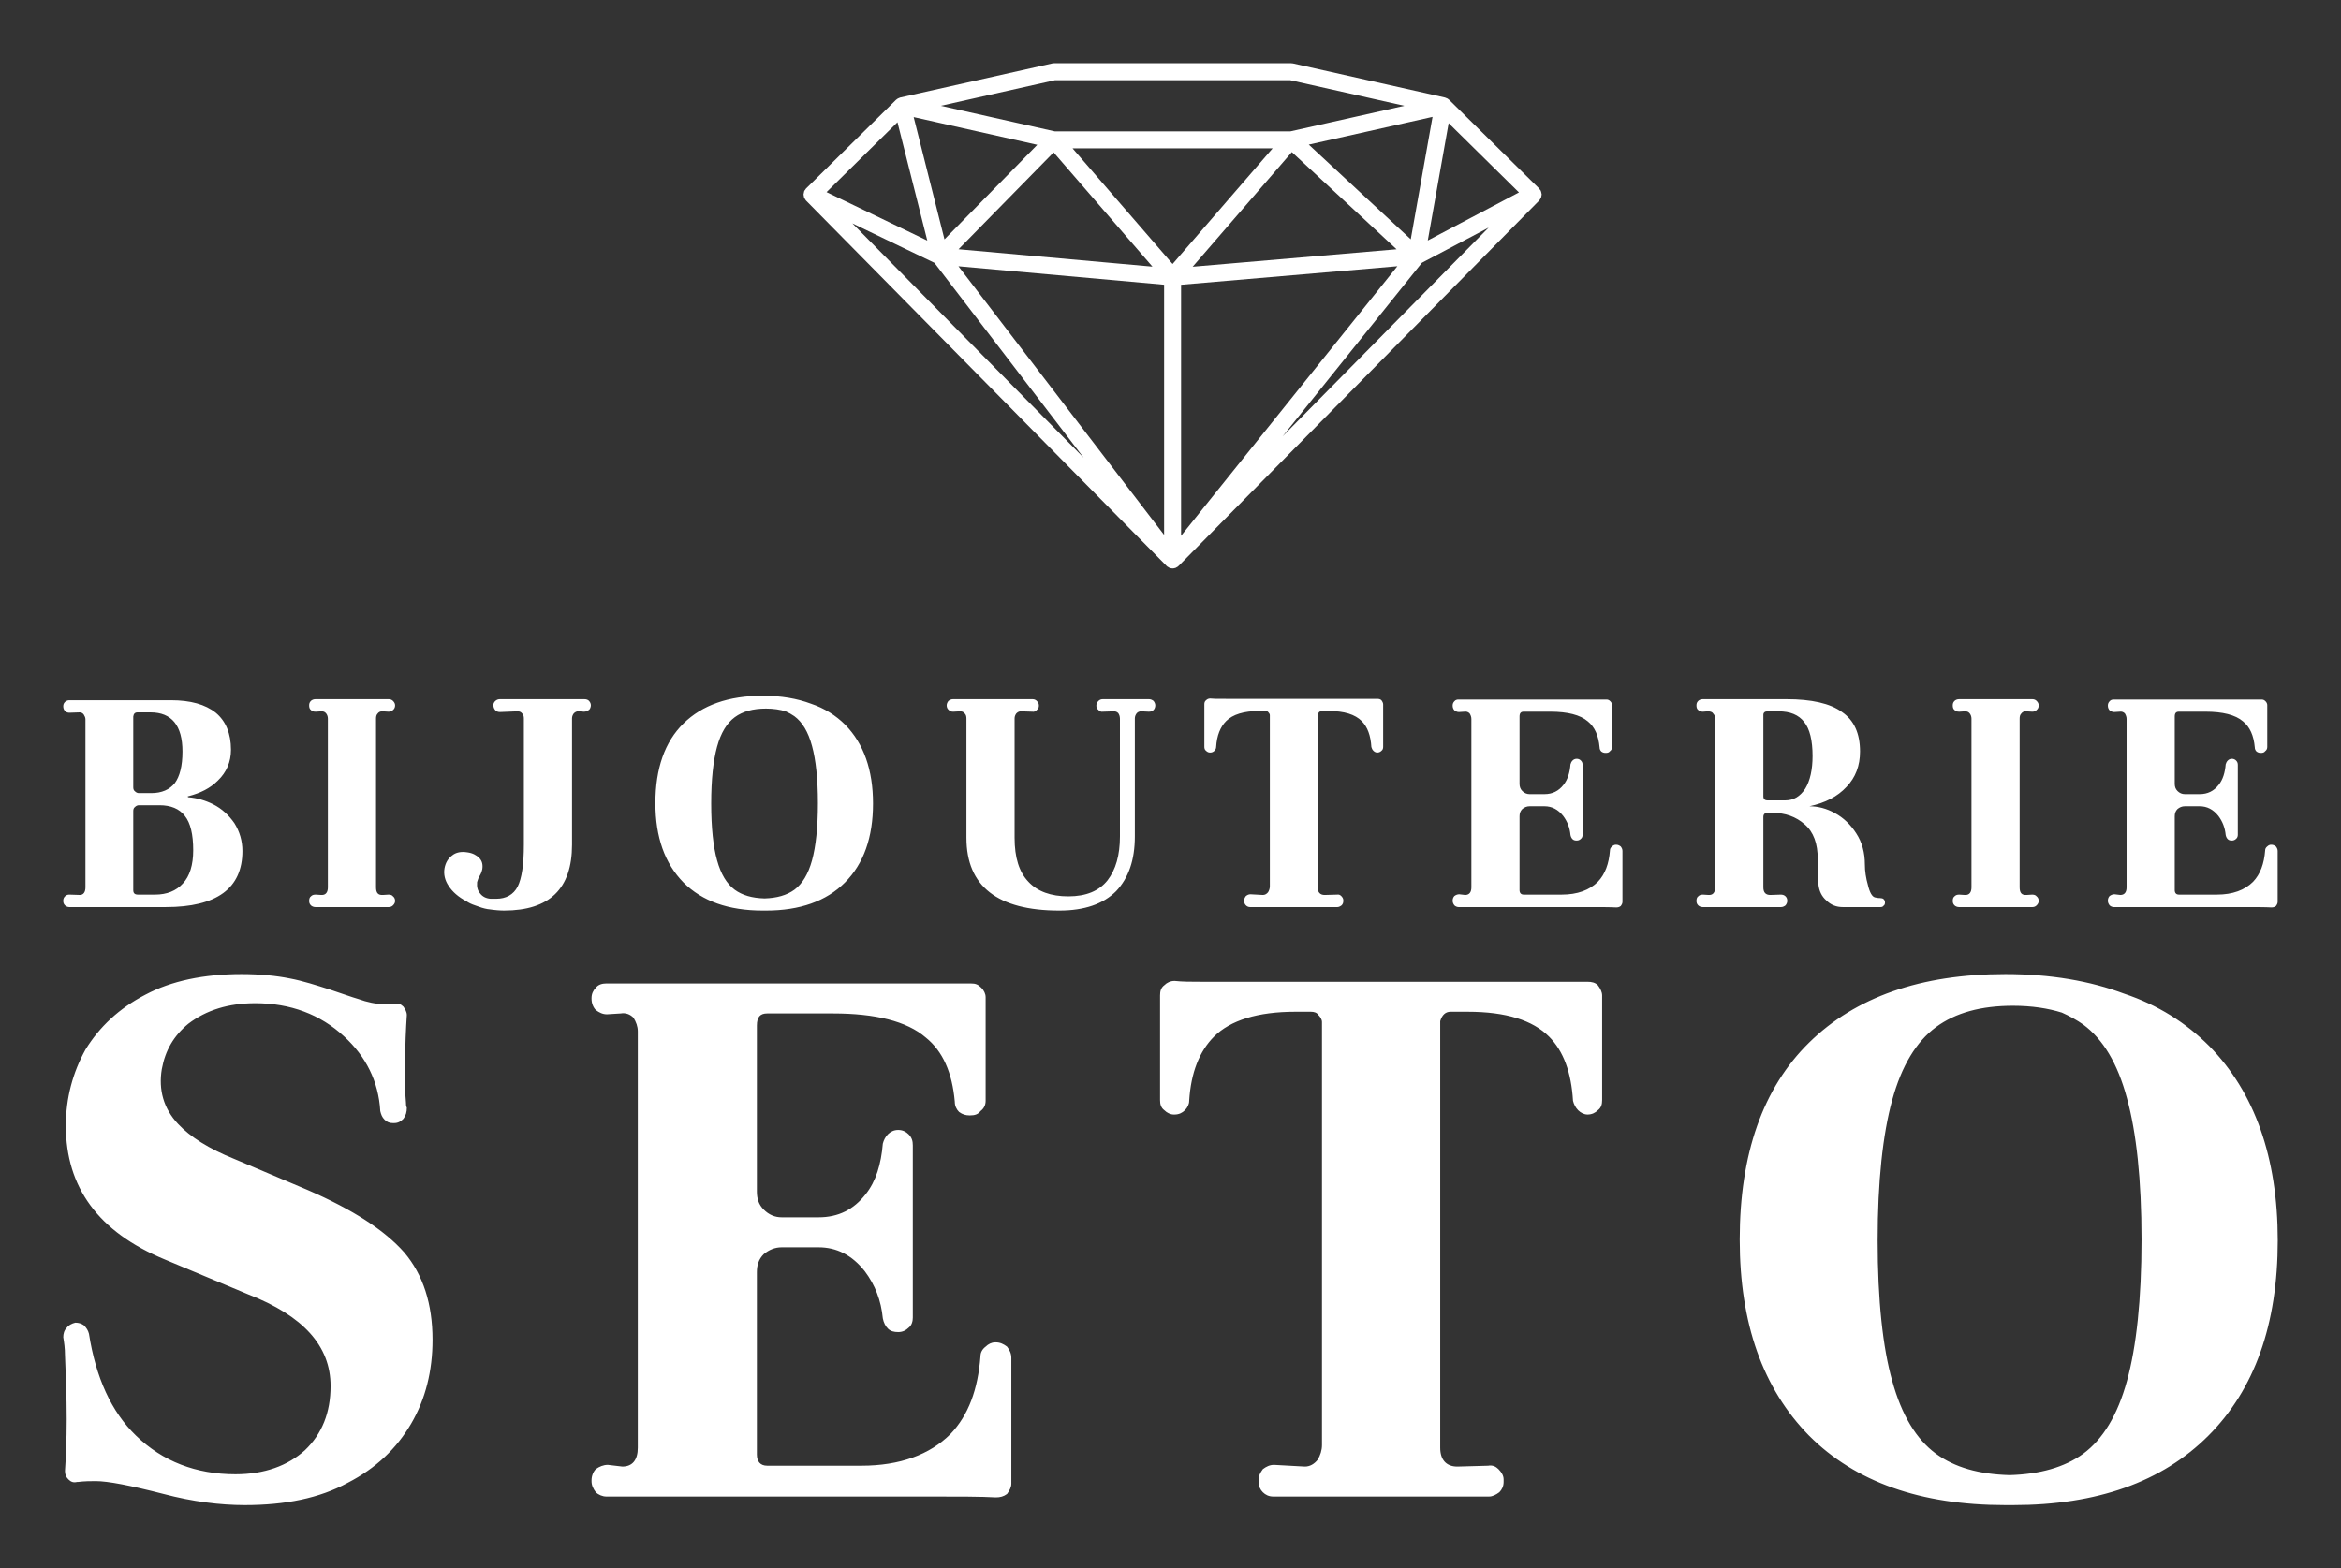
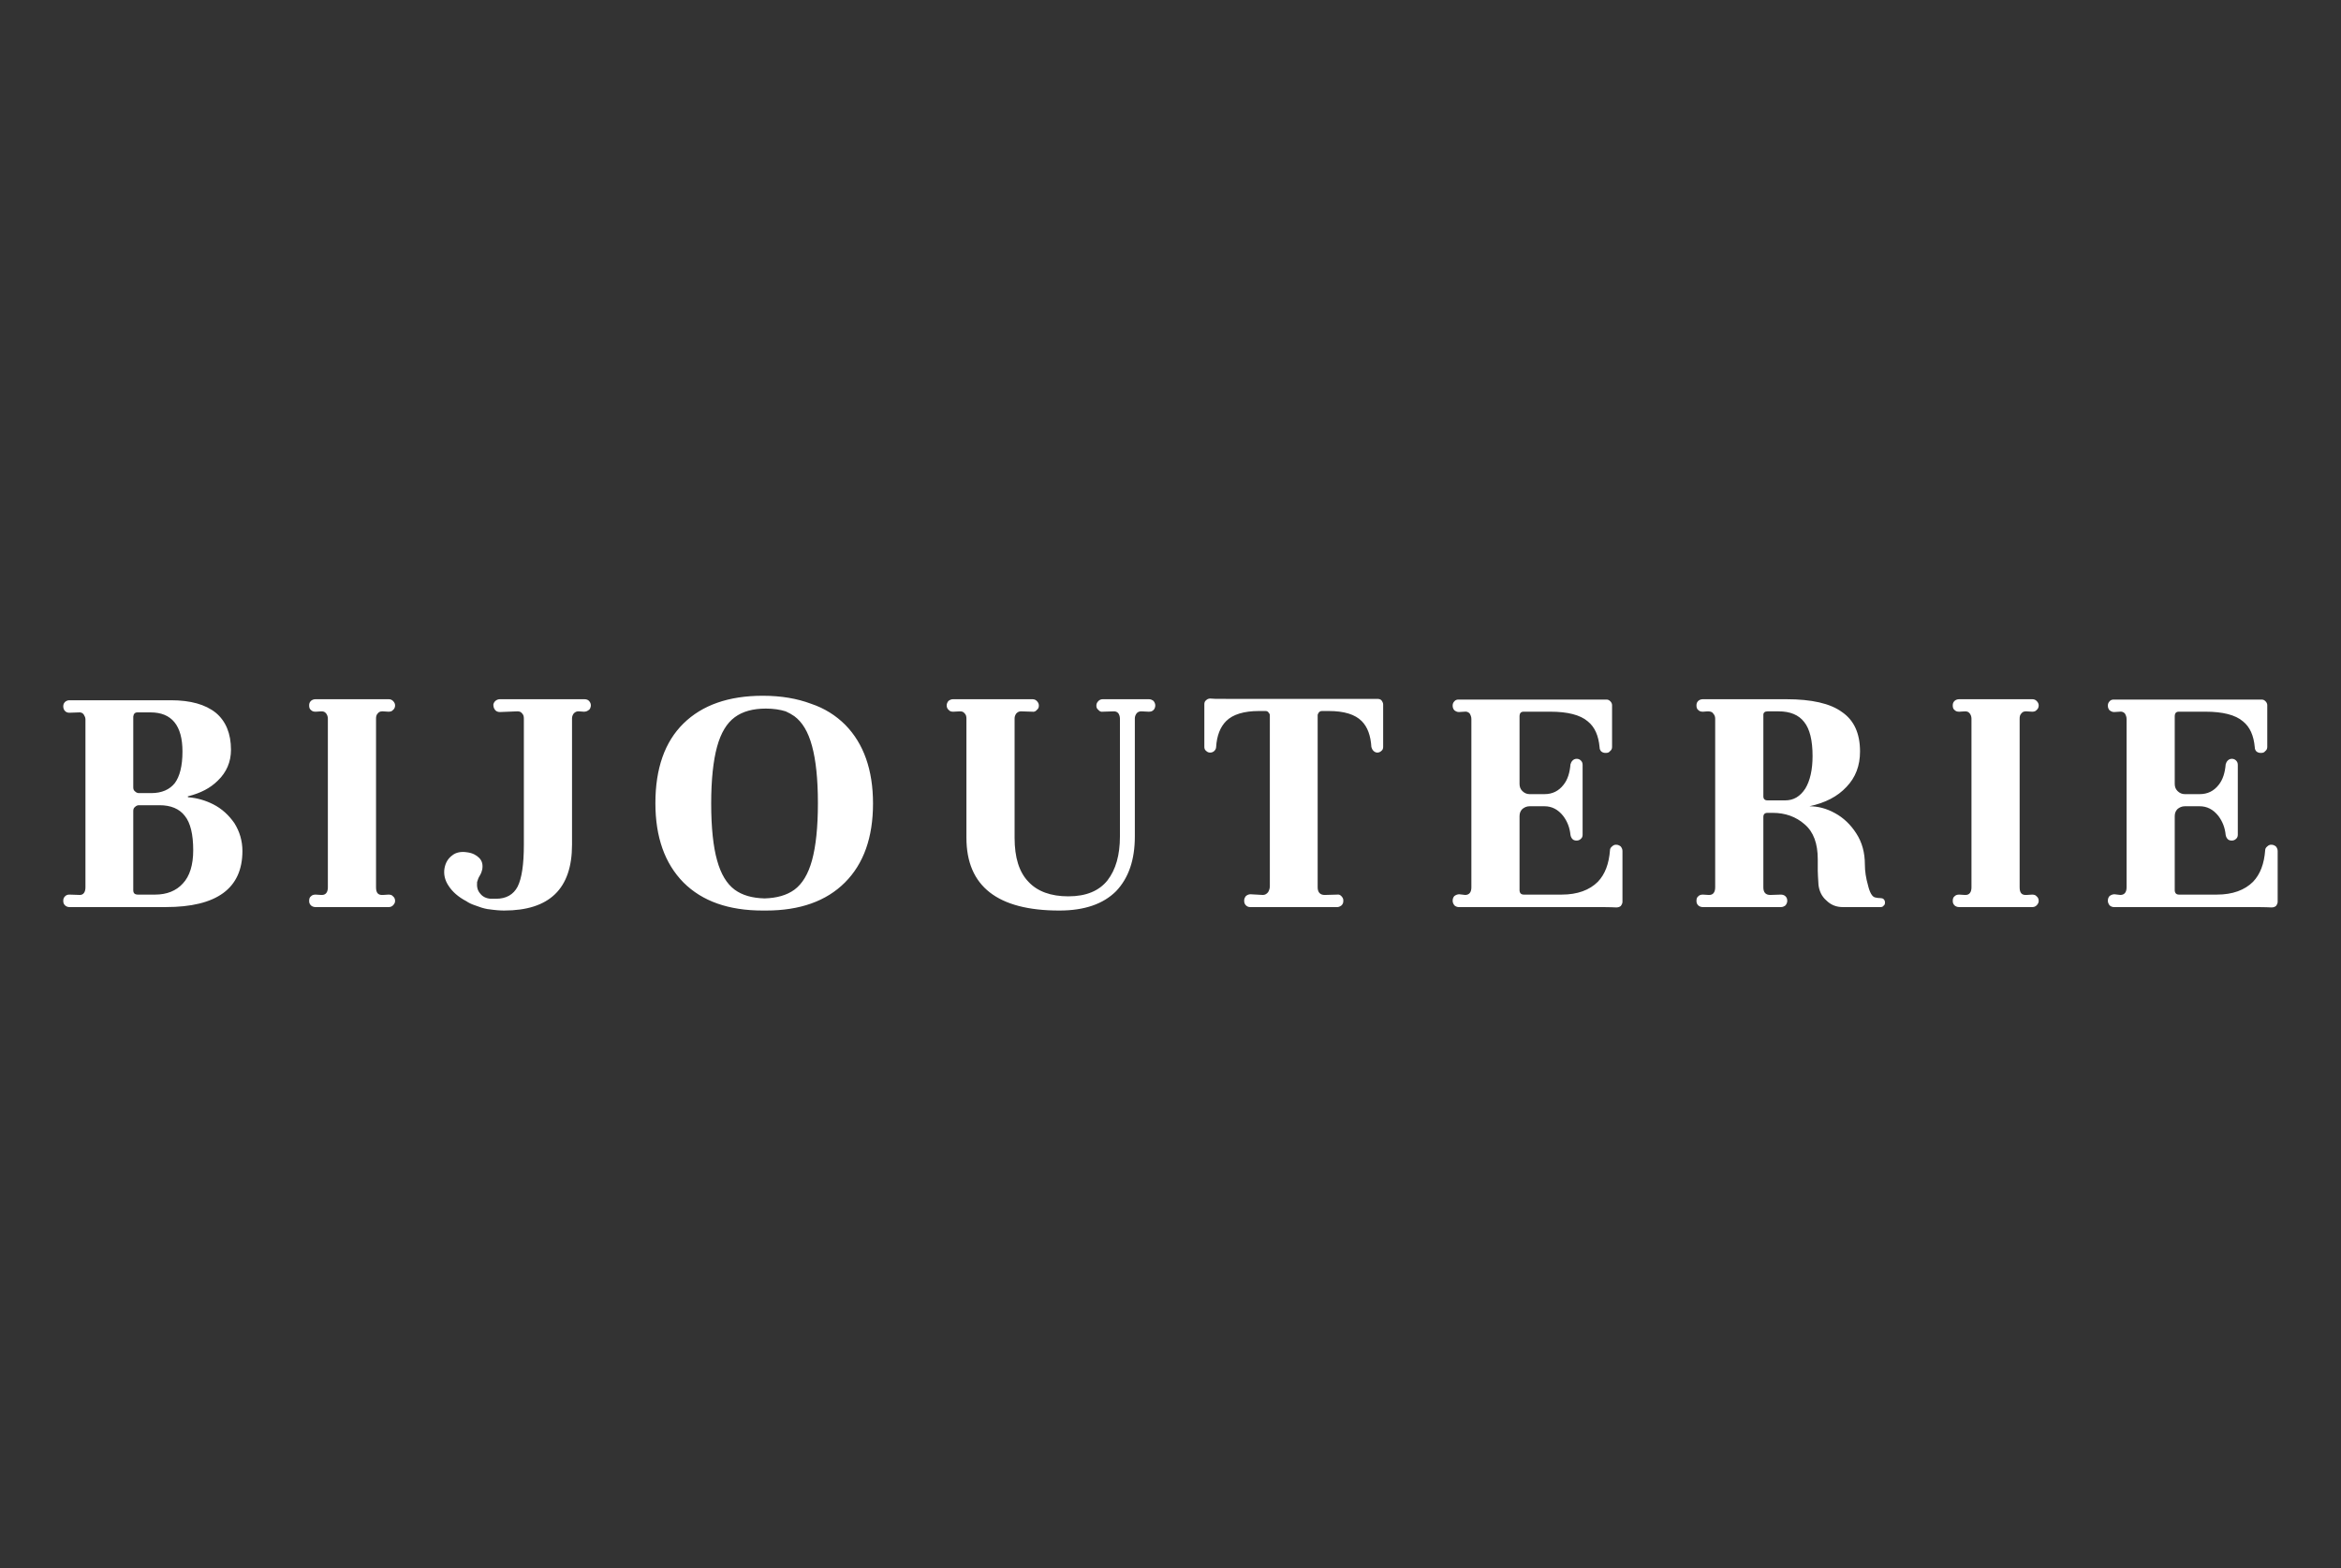
<svg xmlns="http://www.w3.org/2000/svg" height="2124.939" viewBox="0 0 3171.429 2124.939" width="3171.429">
  <rect x="0" y="0" width="3171.429" height="2124.939" fill="#333333" stroke="none" />
  <g fill="#fff">
-     <path d="m93.474 35.84c.007-.05.027-.097.027-.147 0-.013-.007-.024-.008-.037-.002-.061-.021-.117-.035-.177-.016-.069-.029-.136-.06-.201-.007-.014-.005-.029-.013-.043-.024-.046-.065-.076-.096-.117-.031-.042-.049-.091-.087-.129l-10.614-10.463c-.021-.021-.049-.028-.071-.046-.018-.015-.032-.033-.052-.046-.015-.011-.024-.026-.04-.036-.031-.02-.069-.029-.103-.045-.047-.022-.091-.042-.14-.057-.027-.008-.05-.026-.078-.032l-17.907-4.018c-.071-.016-.146-.024-.219-.024h-27.955c-.074 0-.147.008-.219.024l-17.908 4.018c-.005.001-.008.004-.013.005s-.008 0-.013 0c-.021.005-.037.021-.058.028-.047.015-.089.034-.134.056s-.091.042-.132.071c-.029.021-.053.044-.079.067-.017.015-.039.02-.055.036l-10.614 10.462c-.044.044-.066.1-.101.149-.032.044-.074.079-.098.129-.004.008-.003.018-.006.026-.004.009-.013.016-.017.025-.007.017-.004.035-.01.051-.017.047-.02.096-.029.145-.01.054-.031.105-.032.159 0 .007-.004.014-.004.021s.004.014.004.021c.001.051.02.101.028.152.011.061.012.124.034.182.02.054.058.1.088.15.037.063.067.127.118.181.007.007.009.017.016.024 0 0 .001 0 .001.001l42.499 43.077c.001.001.002.001.002.002l.006.006s0 .001.001.002c.013.013.029.017.042.028s.02.028.034.04c.041.033.089.048.134.073.028.017.05.039.08.052.01.005.019.013.029.018.003.001.005.002.007.003.009.004.018.004.027.007.113.042.231.067.349.067.116 0 .232-.025.344-.066.01-.004.021-.003.032-.008.002-.001.005-.002.007-.003.009-.004.016-.01.024-.014.027-.012.048-.034.075-.049.042-.023.086-.037.125-.066.018-.013.024-.032.041-.047s.038-.02.054-.035c.001-.001.001-.002.001-.002.003-.002.005-.004.007-.007 0 0 .001 0 .002-.001l42.501-43.08c.011-.011.015-.026.024-.038.05-.055.082-.117.118-.18.029-.052.063-.099.082-.154.023-.061.027-.125.037-.19zm-44.474 10.494v29.494l-24.242-31.67zm-24.227-4.183 11.204-11.42 11.648 13.471zm26.227 4.187 25.493-2.184-25.493 31.78zm1.366-2.125 11.69-13.519 12.343 11.46zm38.459-8.76-10.747 5.667 2.459-13.835zm-12.753 5.525-12.021-11.162 14.588-3.272zm-28.072 2.912-11.79-13.634h23.58zm-26.886-2.904-3.632-14.416 14.569 3.269zm-5.541-13.808 3.516 13.953-11.875-5.714zm4.358 16.578 17.589 22.976-27.262-27.631zm57.455-.009 7.862-4.146-24.274 24.604zm-43.252-21.526h27.734l13.449 3.018-13.45 3.018h-27.733l-13.451-3.018z" transform="matrix(11.494 0 0 11.494 1013.847 -146.723)" />
    <path d="m23.12 30.32c.6.96.92 2.04.92 3.2 0 4.32-2.96 6.48-8.84 6.48h-11.16c-.16 0-.36-.08-.48-.2-.16-.16-.2-.32-.2-.52v-.04c0-.2.08-.36.2-.48.16-.16.32-.2.52-.2l1.2.04c.4 0 .64-.32.64-.88v-19.4c0-.2-.08-.36-.2-.56-.12-.16-.28-.24-.48-.24l-1.16.04c-.2 0-.36-.04-.52-.2-.12-.12-.2-.32-.2-.52s.04-.36.2-.52c.12-.12.32-.2.48-.2h11.76c2.24 0 3.96.48 5.16 1.44 1.16.96 1.76 2.4 1.76 4.28 0 1.4-.52 2.6-1.52 3.56-.88.88-2 1.44-3.4 1.8-.04 0-.04 0-.08.04 0 0 0 .04.04.04 0 .04 0 .04.04.04 1 .08 1.96.36 2.84.8 1.04.52 1.84 1.28 2.48 2.2zm-11.68-12.32v8.16c0 .2.04.36.2.48.12.12.28.2.44.2h1.44c1.2 0 2.12-.4 2.72-1.16.56-.76.88-1.96.88-3.64 0-3-1.24-4.52-3.68-4.52h-1.52c-.28 0-.44.16-.48.48zm5.72 19.28c.8-.84 1.2-2.16 1.2-3.84 0-1.84-.32-3.16-.96-3.96-.64-.84-1.64-1.24-2.92-1.24h-2.4c-.16 0-.32.08-.44.2-.16.12-.2.28-.2.48v9.12c0 .36.16.52.56.52h1.96c1.36 0 2.44-.44 3.2-1.28zm22.504-19.64c-.16.16-.2.36-.2.6v19.48c0 .64.24.92.8.88l.64-.04c.2 0 .4.04.52.2.16.12.24.32.24.52s-.08.36-.24.52c-.12.12-.28.2-.48.2h-8.48c-.2 0-.4-.08-.52-.2-.16-.16-.2-.32-.2-.52s.04-.4.2-.52c.16-.16.32-.2.56-.2l.64.04h.08c.44 0 .68-.32.68-.88v-19.48c0-.24-.08-.44-.2-.6-.16-.2-.32-.24-.56-.24l-.64.04c-.24 0-.4-.04-.56-.2-.16-.12-.2-.32-.2-.52s.04-.36.2-.52c.12-.12.32-.2.52-.2h8.48c.2 0 .36.08.48.2.16.16.24.32.24.52s-.08.4-.24.52c-.12.16-.32.2-.52.2l-.64-.04h-.08c-.24 0-.4.08-.52.24zm23.864-1.64c.24 0 .44.08.56.24.16.2.2.4.16.6s-.12.36-.28.44c-.16.12-.32.16-.52.16l-.56-.04h-.08c-.2 0-.36.08-.52.24-.12.16-.2.36-.2.56v14.6c0 5.08-2.6 7.6-7.84 7.6-.44 0-1.04-.04-1.84-.16h-.04c-.48-.08-.96-.24-1.48-.44-.36-.12-.72-.28-1-.48-.92-.48-1.6-1.08-2.04-1.76-.44-.64-.6-1.36-.48-2.04.12-.64.4-1.12.88-1.48.44-.36 1.04-.48 1.76-.36.6.08 1.04.32 1.36.64.36.36.44.8.36 1.32-.04.2-.12.44-.28.72-.16.24-.24.48-.32.76v.04c-.04.48.04.92.36 1.28.28.36.68.56 1.2.6h.48.16c1.16 0 2-.48 2.48-1.4.48-.96.72-2.56.72-4.84v-14.56c0-.24-.04-.44-.2-.6-.16-.2-.32-.24-.56-.24l-2 .08c-.24 0-.44-.08-.56-.24-.16-.2-.2-.4-.2-.64.04-.16.12-.32.28-.44s.32-.16.48-.16h9.76zm23.224 1.4c-.64-.2-1.4-.32-2.28-.32-1.48 0-2.68.32-3.6 1s-1.6 1.8-2.04 3.4-.68 3.8-.68 6.56c0 2.8.24 5 .68 6.56.44 1.6 1.12 2.72 2.04 3.4.88.64 2 .96 3.44 1 1.4-.04 2.56-.36 3.44-1 .92-.68 1.6-1.8 2.04-3.4s.68-3.8.68-6.6-.24-5-.68-6.6c-.44-1.64-1.12-2.76-2.04-3.44-.28-.2-.64-.4-1-.56zm-2.64 23c-3.96 0-7-1.08-9.16-3.24-2.16-2.2-3.24-5.24-3.24-9.16 0-4 1.08-7.08 3.24-9.2s5.2-3.2 9.16-3.2c2.12 0 3.96.32 5.56.92 1.56.52 2.88 1.36 3.96 2.44 2.12 2.16 3.2 5.2 3.2 9.08 0 3.92-1.08 6.96-3.24 9.12s-5.2 3.24-9.12 3.24zm38.504-23.68c0-.2.08-.36.24-.52.12-.12.28-.2.48-.2h5.36c.2 0 .36.08.52.2.12.16.2.32.2.52s-.08.4-.2.52c-.16.16-.32.2-.56.2l-.8-.04h-.08c-.2 0-.4.08-.52.24s-.2.36-.2.56v13.64c0 2.72-.72 4.8-2.16 6.32-1.48 1.48-3.64 2.24-6.56 2.24-7.12 0-10.72-2.8-10.72-8.4v-13.76c0-.24-.04-.44-.2-.6-.16-.2-.32-.24-.56-.24l-.76.04c-.2 0-.4-.04-.52-.2-.16-.12-.24-.32-.24-.52s.08-.36.2-.52c.16-.12.32-.2.52-.2h9.2c.2 0 .36.08.48.2.16.16.24.32.24.52v.04c0 .2-.08.36-.24.48-.12.16-.32.24-.52.2l-1.24-.04h-.08c-.2 0-.36.08-.52.24-.12.16-.2.36-.2.56v13.8c0 2.28.52 3.96 1.6 5.08 1.04 1.12 2.6 1.68 4.6 1.68 2.08 0 3.56-.64 4.52-1.84.96-1.24 1.44-2.92 1.44-5.08v-13.6c0-.24-.08-.48-.2-.64-.16-.16-.32-.2-.52-.2l-1.24.04c-.2.04-.4-.04-.52-.2-.16-.12-.24-.28-.24-.48zm31.224-.76h1.2c.2 0 .36.04.48.16.12.16.2.32.2.48v4.88c0 .2-.04.36-.2.48-.12.12-.28.2-.48.2-.16 0-.32-.08-.44-.2s-.2-.28-.24-.44c-.08-1.32-.44-2.32-1.12-3-.76-.76-2-1.16-3.8-1.16h-.8c-.24 0-.4.16-.48.44v19.92c0 .56.28.88.8.88l1.44-.04c.2-.04.36.04.48.16.16.16.24.32.24.48v.12c0 .2-.08.36-.2.48-.16.12-.32.2-.48.2h-10.08c-.2 0-.36-.08-.48-.2s-.2-.28-.2-.48v-.12c0-.16.08-.32.2-.48.16-.12.32-.2.52-.2l1.44.08c.24 0 .44-.12.6-.32.12-.2.2-.44.2-.68v-19.76c0-.12-.08-.24-.16-.32-.08-.12-.2-.16-.36-.16h-.72c-1.76 0-3.04.4-3.8 1.16-.68.68-1.08 1.68-1.16 3 0 .16-.08.32-.2.44s-.28.2-.48.2h-.04c-.16 0-.32-.08-.44-.2-.16-.12-.2-.28-.2-.48v-4.88c0-.2.04-.36.2-.48.12-.12.28-.2.48-.2.36.04.76.04 1.24.04zm28.744 16.84h.04c.2 0 .36.08.52.2.12.16.2.32.2.52v5.88c0 .16-.08.32-.2.48-.16.12-.32.16-.52.16-.68-.04-1.76-.04-3.16-.04h-15.04c-.16 0-.36-.08-.48-.2-.12-.16-.2-.32-.2-.52v-.04c0-.2.08-.4.2-.52.16-.12.36-.2.56-.2l.68.08c.48 0 .72-.32.72-.88v-19.44c0-.24-.08-.44-.2-.64-.16-.16-.36-.24-.6-.2l-.64.04c-.2 0-.36-.08-.52-.2-.12-.12-.2-.32-.2-.52v-.04c0-.2.08-.36.2-.48.12-.16.32-.2.48-.2h17 .04c.2 0 .32.04.48.2.12.12.2.28.2.44v4.84c0 .2-.08.36-.24.48-.12.16-.28.2-.48.2h-.04c-.16 0-.32-.04-.48-.16-.12-.12-.2-.28-.2-.48-.12-1.36-.56-2.36-1.36-3-.88-.76-2.36-1.12-4.32-1.12h-3.08c-.32 0-.48.16-.48.56v7.76c0 .32.08.6.32.84s.52.36.84.36h1.72c.92 0 1.64-.36 2.2-1.08.48-.6.72-1.4.8-2.36.04-.16.12-.32.24-.44s.28-.2.48-.2.36.08.48.2c.16.16.2.32.2.52v8.04c0 .16-.04.36-.2.48-.12.12-.28.2-.48.2s-.36-.04-.48-.16-.2-.28-.24-.48c-.08-.84-.36-1.56-.84-2.2-.6-.76-1.32-1.12-2.16-1.12h-1.72c-.32 0-.6.12-.84.32-.24.24-.32.52-.32.84v8.52c0 .32.16.52.48.52h4.4c1.8 0 3.2-.52 4.16-1.48.84-.88 1.28-2.08 1.4-3.64 0-.16.08-.32.24-.44.12-.12.28-.2.44-.2zm30.424 6.16h.08c.16 0 .32.04.4.12.12.12.16.24.16.4s-.04.28-.16.36c-.08.12-.2.16-.36.16h-4.36c-.72 0-1.36-.24-1.88-.76-.56-.48-.84-1.12-.92-1.84v-.04c-.04-.72-.08-1.2-.08-1.56v-1.32c0-1.8-.48-3.16-1.52-4.04-1-.88-2.24-1.32-3.68-1.32h-.6c-.16 0-.28.04-.36.12s-.12.2-.12.36v8.12c0 .56.24.88.8.88l1.2-.04c.2 0 .4.04.56.2.12.12.2.28.2.52 0 .2-.08.36-.2.52-.16.12-.32.2-.52.2h-9.04c-.2 0-.4-.08-.52-.2-.16-.16-.2-.32-.2-.52s.04-.4.2-.52c.16-.16.32-.2.56-.2l.64.04h.08c.44 0 .68-.32.68-.88v-19.48c0-.24-.08-.44-.24-.6-.12-.2-.36-.24-.64-.24l-.52.04c-.24 0-.4-.04-.56-.2-.16-.12-.2-.32-.2-.52s.04-.36.2-.52c.12-.12.32-.2.52-.2h9.68c2.88 0 5.04.48 6.4 1.48 1.4.96 2.08 2.48 2.08 4.56 0 1.64-.52 3-1.56 4.08-1.04 1.12-2.44 1.84-4.28 2.24.96 0 1.96.24 2.96.8.96.52 1.8 1.32 2.44 2.32.68 1.04 1 2.24 1 3.6 0 .76.12 1.56.36 2.4.2.84.48 1.32.8 1.4.16.04.36.08.52.08zm-8.56-12.64c.56-.92.84-2.2.84-3.76 0-1.8-.32-3.12-.96-3.92-.64-.84-1.64-1.24-2.96-1.24h-1.28c-.32 0-.48.16-.48.4v9.4c0 .16.04.28.12.36s.2.12.36.12h2.04c.96 0 1.72-.44 2.32-1.36zm24.944-8.68c-.16.16-.2.36-.2.6v19.48c0 .64.24.92.8.88l.64-.04c.2 0 .4.04.52.2.16.12.24.32.24.52s-.08.36-.24.52c-.12.12-.28.2-.48.2h-8.48c-.2 0-.4-.08-.52-.2-.16-.16-.2-.32-.2-.52s.04-.4.2-.52c.16-.16.32-.2.56-.2l.64.04h.08c.44 0 .68-.32.68-.88v-19.48c0-.24-.08-.44-.2-.6-.16-.2-.32-.24-.56-.24l-.64.04c-.24 0-.4-.04-.56-.2-.16-.12-.2-.32-.2-.52s.04-.36.2-.52c.12-.12.32-.2.52-.2h8.48c.2 0 .36.08.48.2.16.16.24.32.24.52s-.08.4-.24.52c-.12.16-.32.2-.52.2l-.64-.04h-.08c-.24 0-.4.08-.52.24zm28.824 15.16h.04c.2 0 .36.08.52.2.12.16.2.32.2.52v5.88c0 .16-.08.32-.2.48-.16.12-.32.16-.52.16-.68-.04-1.76-.04-3.16-.04h-15.04c-.16 0-.36-.08-.48-.2-.12-.16-.2-.32-.2-.52v-.04c0-.2.08-.4.2-.52.16-.12.36-.2.56-.2l.68.08c.48 0 .72-.32.72-.88v-19.44c0-.24-.08-.44-.2-.64-.16-.16-.36-.24-.6-.2l-.64.04c-.2 0-.36-.08-.52-.2-.12-.12-.2-.32-.2-.52v-.04c0-.2.08-.36.2-.48.12-.16.32-.2.48-.2h17 .04c.2 0 .32.04.48.2.12.12.2.28.2.44v4.84c0 .2-.08.36-.24.48-.12.16-.28.2-.48.2h-.04c-.16 0-.32-.04-.48-.16-.12-.12-.2-.28-.2-.48-.12-1.36-.56-2.36-1.36-3-.88-.76-2.36-1.12-4.32-1.12h-3.08c-.32 0-.48.16-.48.56v7.76c0 .32.08.6.32.84s.52.36.84.36h1.72c.92 0 1.64-.36 2.2-1.08.48-.6.72-1.4.8-2.36.04-.16.12-.32.24-.44s.28-.2.48-.2.36.08.48.2c.16.16.2.32.2.52v8.04c0 .16-.04.36-.2.48-.12.12-.28.2-.48.2s-.36-.04-.48-.16-.2-.28-.24-.48c-.08-.84-.36-1.56-.84-2.2-.6-.76-1.32-1.12-2.16-1.12h-1.72c-.32 0-.6.12-.84.32-.24.24-.32.52-.32.84v8.52c0 .32.16.52.48.52h4.4c1.8 0 3.2-.52 4.16-1.48.84-.88 1.28-2.08 1.4-3.64 0-.16.08-.32.24-.44.12-.12.28-.2.44-.2z" transform="matrix(11.736 0 0 11.736 46.28 759.77)" />
-     <path d="m19.28 28.6c.88 1.04 1.32 2.4 1.32 4.08 0 1.44-.32 2.76-1 3.92s-1.64 2.08-2.96 2.76c-1.32.72-2.92 1.04-4.8 1.04-1.16 0-2.44-.16-3.8-.52-1.56-.4-2.6-.6-3.16-.6-.24 0-.52 0-.84.04h-.04c-.16.04-.28 0-.4-.12s-.16-.24-.16-.4c.04-.6.08-1.4.08-2.4 0-1.08-.04-2.08-.08-3 0-.32-.04-.6-.08-.84 0-.16.04-.32.16-.44.08-.12.24-.2.4-.24.16 0 .28.04.4.12.12.12.2.24.24.4.32 2.04 1.04 3.64 2.2 4.76 1.24 1.2 2.8 1.8 4.64 1.8 1.36 0 2.44-.4 3.24-1.12.8-.76 1.2-1.76 1.2-3 0-1.88-1.28-3.28-3.84-4.28l-3.92-1.64c-3.08-1.28-4.6-3.36-4.6-6.24 0-1.28.32-2.48.92-3.56.64-1.04 1.56-1.92 2.8-2.56 1.2-.64 2.72-.96 4.48-.96.88 0 1.64.08 2.24.2.64.12 1.24.32 1.88.52.6.2 1.04.36 1.32.44.44.16.84.24 1.2.24h.52c.16-.04.28 0 .4.12.08.12.16.24.16.4-.04.6-.08 1.4-.08 2.36 0 .8 0 1.36.04 1.72 0 .08 0 .16.04.24 0 .2-.04.36-.16.52-.12.12-.24.2-.44.2h-.04c-.16 0-.28-.04-.4-.16s-.16-.24-.2-.4c-.08-1.4-.68-2.56-1.68-3.48-1.12-1.04-2.52-1.56-4.16-1.56-1.24 0-2.28.32-3.12.96-.68.56-1.08 1.24-1.24 2.12-.16.96.08 1.84.76 2.56.56.6 1.44 1.16 2.64 1.64l3.4 1.44c2.12.92 3.6 1.88 4.52 2.92zm27.584 4.2h.04c.2 0 .36.08.52.2.12.16.2.32.2.52v5.88c0 .16-.08.32-.2.48-.16.12-.32.16-.52.16-.68-.04-1.76-.04-3.16-.04h-15.04c-.16 0-.36-.08-.48-.2-.12-.16-.2-.32-.2-.52v-.04c0-.2.08-.4.2-.52.16-.12.36-.2.56-.2l.68.08c.48 0 .72-.32.72-.88v-19.44c0-.24-.08-.44-.2-.64-.16-.16-.36-.24-.6-.2l-.64.04c-.2 0-.36-.08-.52-.2-.12-.12-.2-.32-.2-.52v-.04c0-.2.08-.36.2-.48.12-.16.32-.2.48-.2h17 .04c.2 0 .32.04.48.2.12.12.2.28.2.44v4.84c0 .2-.08.36-.24.48-.12.16-.28.2-.48.2h-.04c-.16 0-.32-.04-.48-.16-.12-.12-.2-.28-.2-.48-.12-1.36-.56-2.36-1.36-3-.88-.76-2.36-1.12-4.32-1.12h-3.08c-.32 0-.48.16-.48.56v7.76c0 .32.08.6.32.84s.52.36.84.36h1.72c.92 0 1.64-.36 2.2-1.08.48-.6.72-1.4.8-2.36.04-.16.12-.32.24-.44s.28-.2.48-.2.36.08.48.2c.16.16.2.32.2.52v8.04c0 .16-.04.36-.2.48-.12.12-.28.2-.48.2s-.36-.04-.48-.16-.2-.28-.24-.48c-.08-.84-.36-1.56-.84-2.2-.6-.76-1.32-1.12-2.16-1.12h-1.72c-.32 0-.6.12-.84.32-.24.24-.32.52-.32.84v8.52c0 .32.16.52.48.52h4.4c1.8 0 3.2-.52 4.16-1.48.84-.88 1.28-2.08 1.4-3.64 0-.16.08-.32.24-.44.12-.12.28-.2.44-.2zm26.464-16.84h1.2c.2 0 .36.04.48.16.12.16.2.32.2.48v4.88c0 .2-.04.36-.2.48-.12.12-.28.2-.48.2-.16 0-.32-.08-.44-.2s-.2-.28-.24-.44c-.08-1.32-.44-2.32-1.12-3-.76-.76-2-1.16-3.8-1.16h-.8c-.24 0-.4.16-.48.44v19.92c0 .56.28.88.8.88l1.44-.04c.2-.04.36.04.48.16.16.16.24.32.24.48v.12c0 .2-.08.36-.2.48-.16.12-.32.2-.48.2h-10.08c-.2 0-.36-.08-.48-.2s-.2-.28-.2-.48v-.12c0-.16.08-.32.2-.48.16-.12.32-.2.52-.2l1.44.08c.24 0 .44-.12.6-.32.12-.2.2-.44.2-.68v-19.76c0-.12-.08-.24-.16-.32-.08-.12-.2-.16-.36-.16h-.72c-1.76 0-3.04.4-3.8 1.16-.68.68-1.08 1.68-1.16 3 0 .16-.08.32-.2.44s-.28.2-.48.2h-.04c-.16 0-.32-.08-.44-.2-.16-.12-.2-.28-.2-.48v-4.88c0-.2.04-.36.2-.48.12-.12.28-.2.48-.2.36.04.76.04 1.24.04zm23.344 1.44c-.64-.2-1.4-.32-2.28-.32-1.48 0-2.68.32-3.6 1s-1.6 1.8-2.04 3.4-.68 3.8-.68 6.56c0 2.8.24 5 .68 6.56.44 1.6 1.12 2.72 2.04 3.4.88.64 2 .96 3.44 1 1.4-.04 2.56-.36 3.44-1 .92-.68 1.6-1.8 2.04-3.4s.68-3.8.68-6.6-.24-5-.68-6.6c-.44-1.64-1.12-2.76-2.04-3.44-.28-.2-.64-.4-1-.56zm-2.64 23c-3.96 0-7-1.08-9.16-3.24-2.16-2.2-3.24-5.24-3.24-9.16 0-4 1.08-7.08 3.24-9.2s5.2-3.2 9.16-3.2c2.12 0 3.96.32 5.56.92 1.56.52 2.88 1.36 3.96 2.44 2.12 2.16 3.2 5.2 3.2 9.08 0 3.92-1.08 6.96-3.24 9.12s-5.2 3.24-9.12 3.24z" transform="matrix(29.016 0 0 29.016 -11.779 867.354)" />
  </g>
</svg>